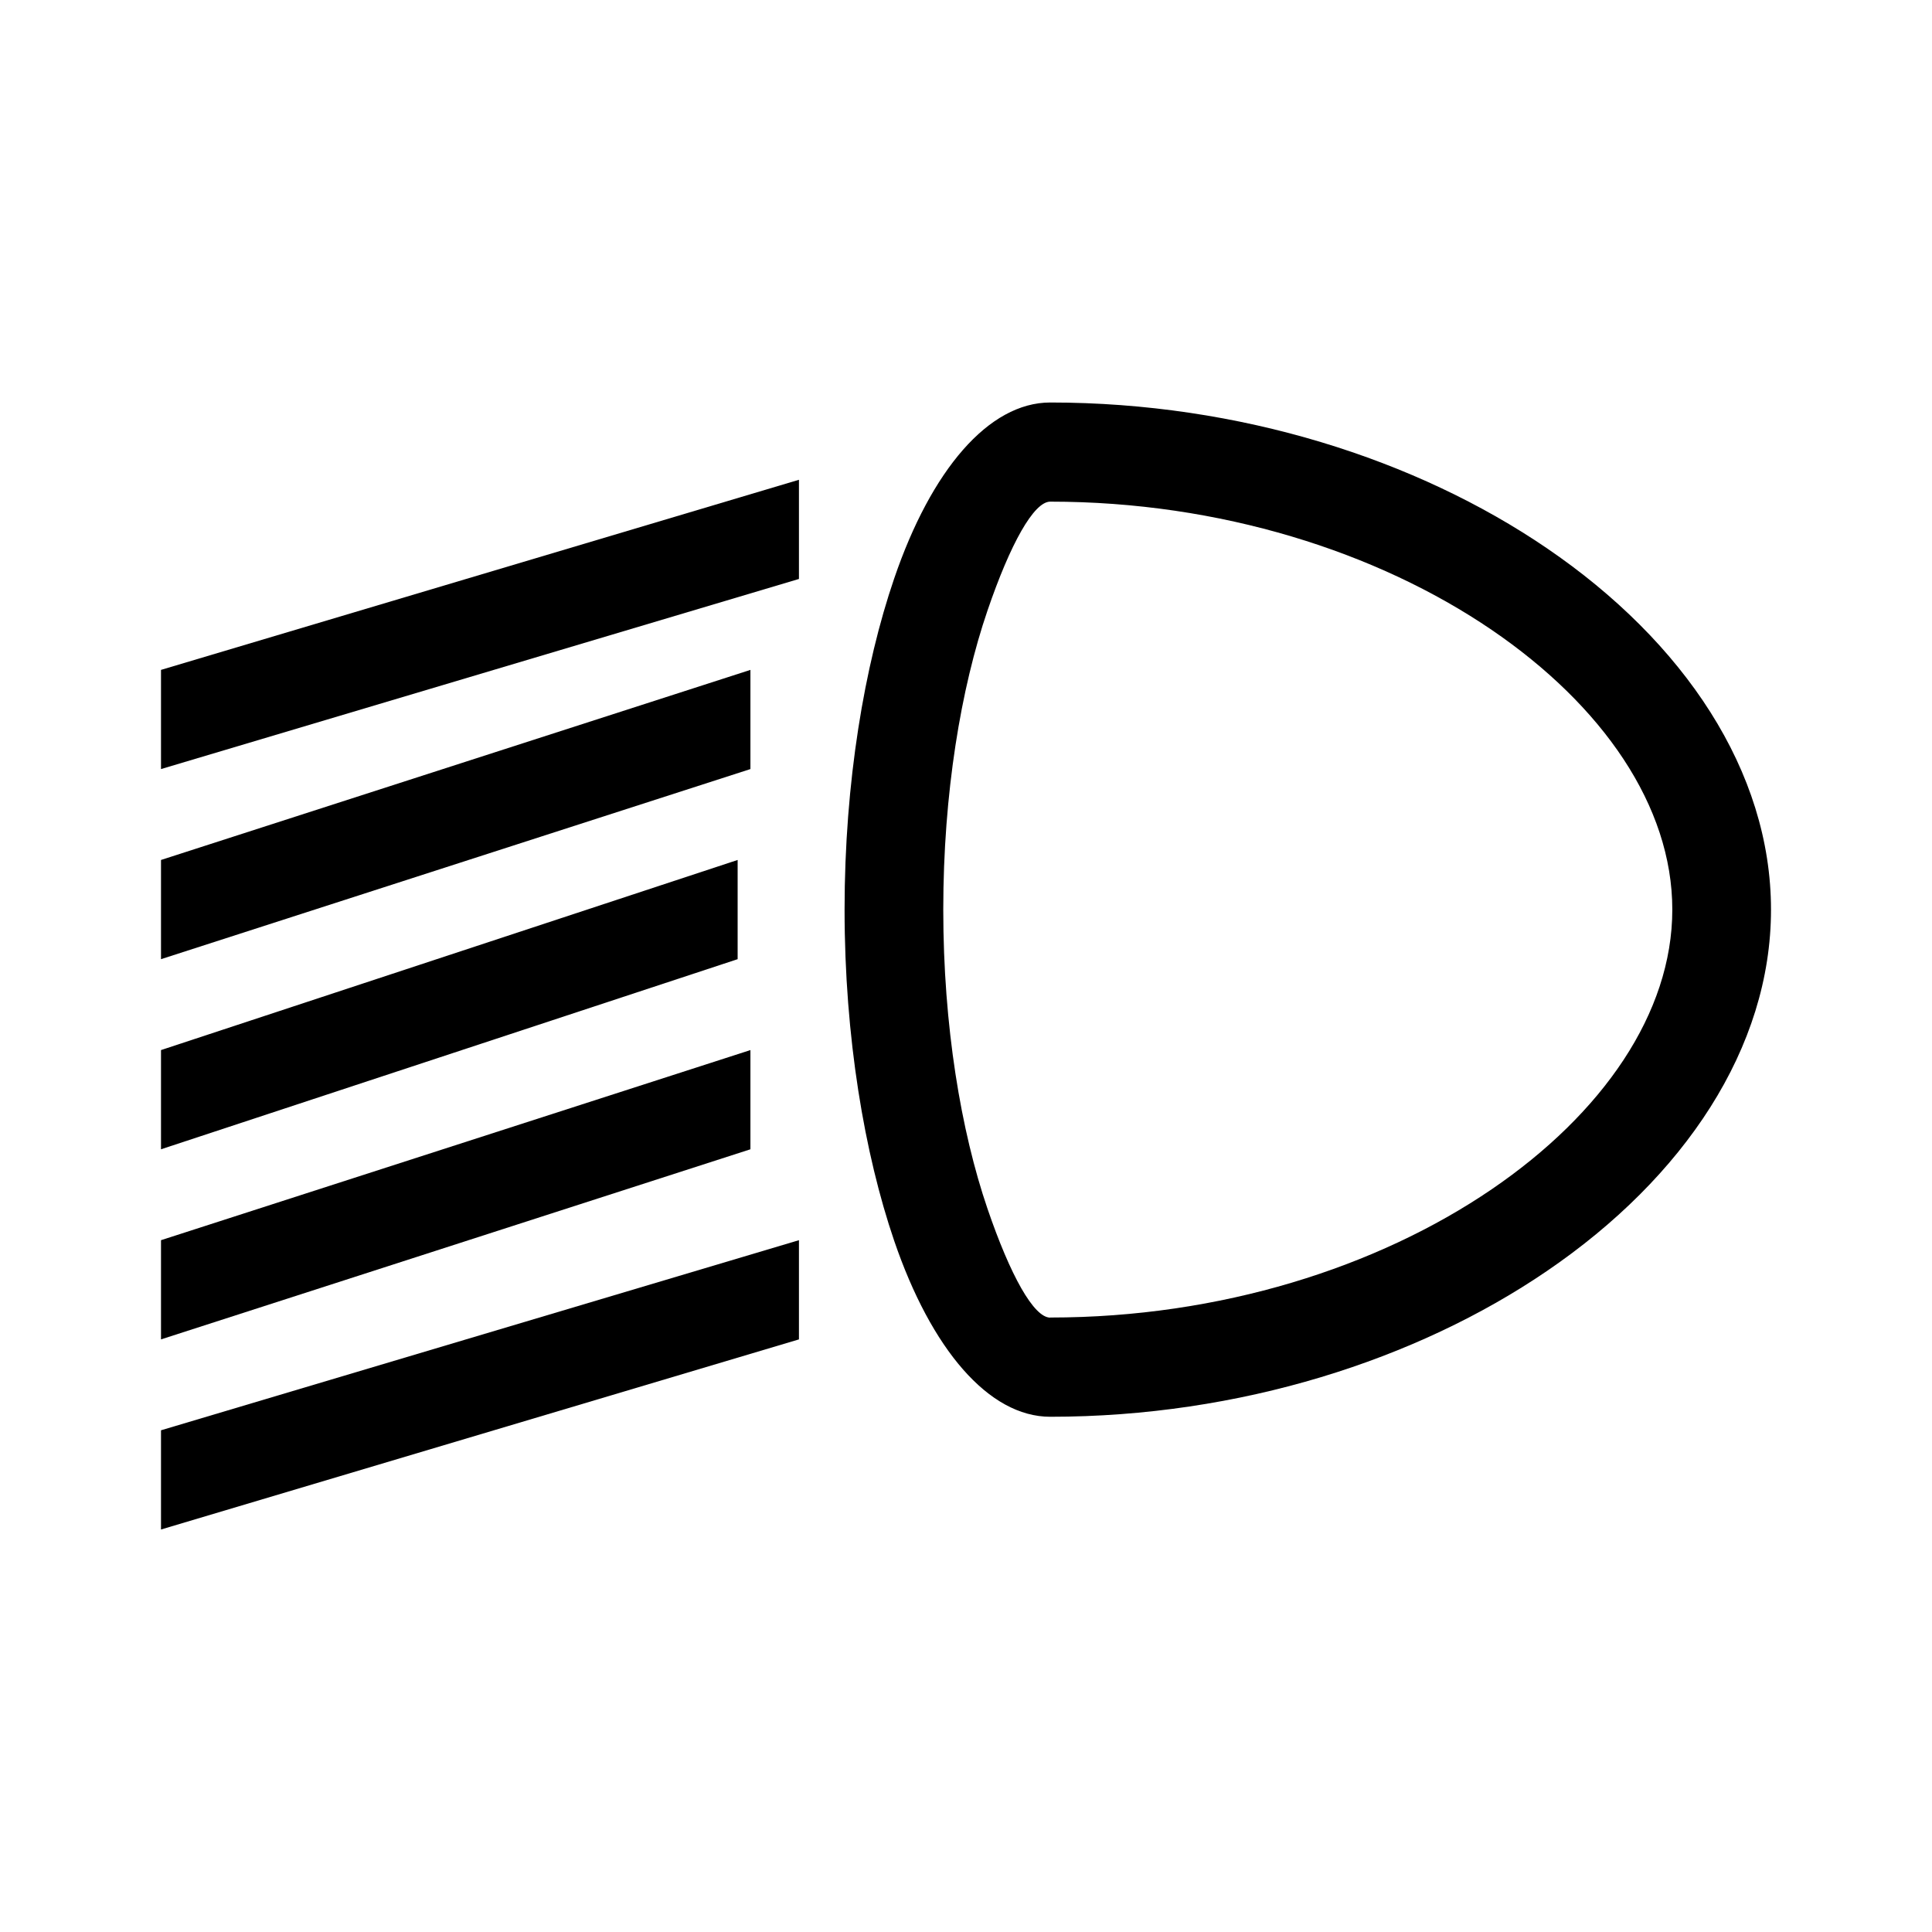
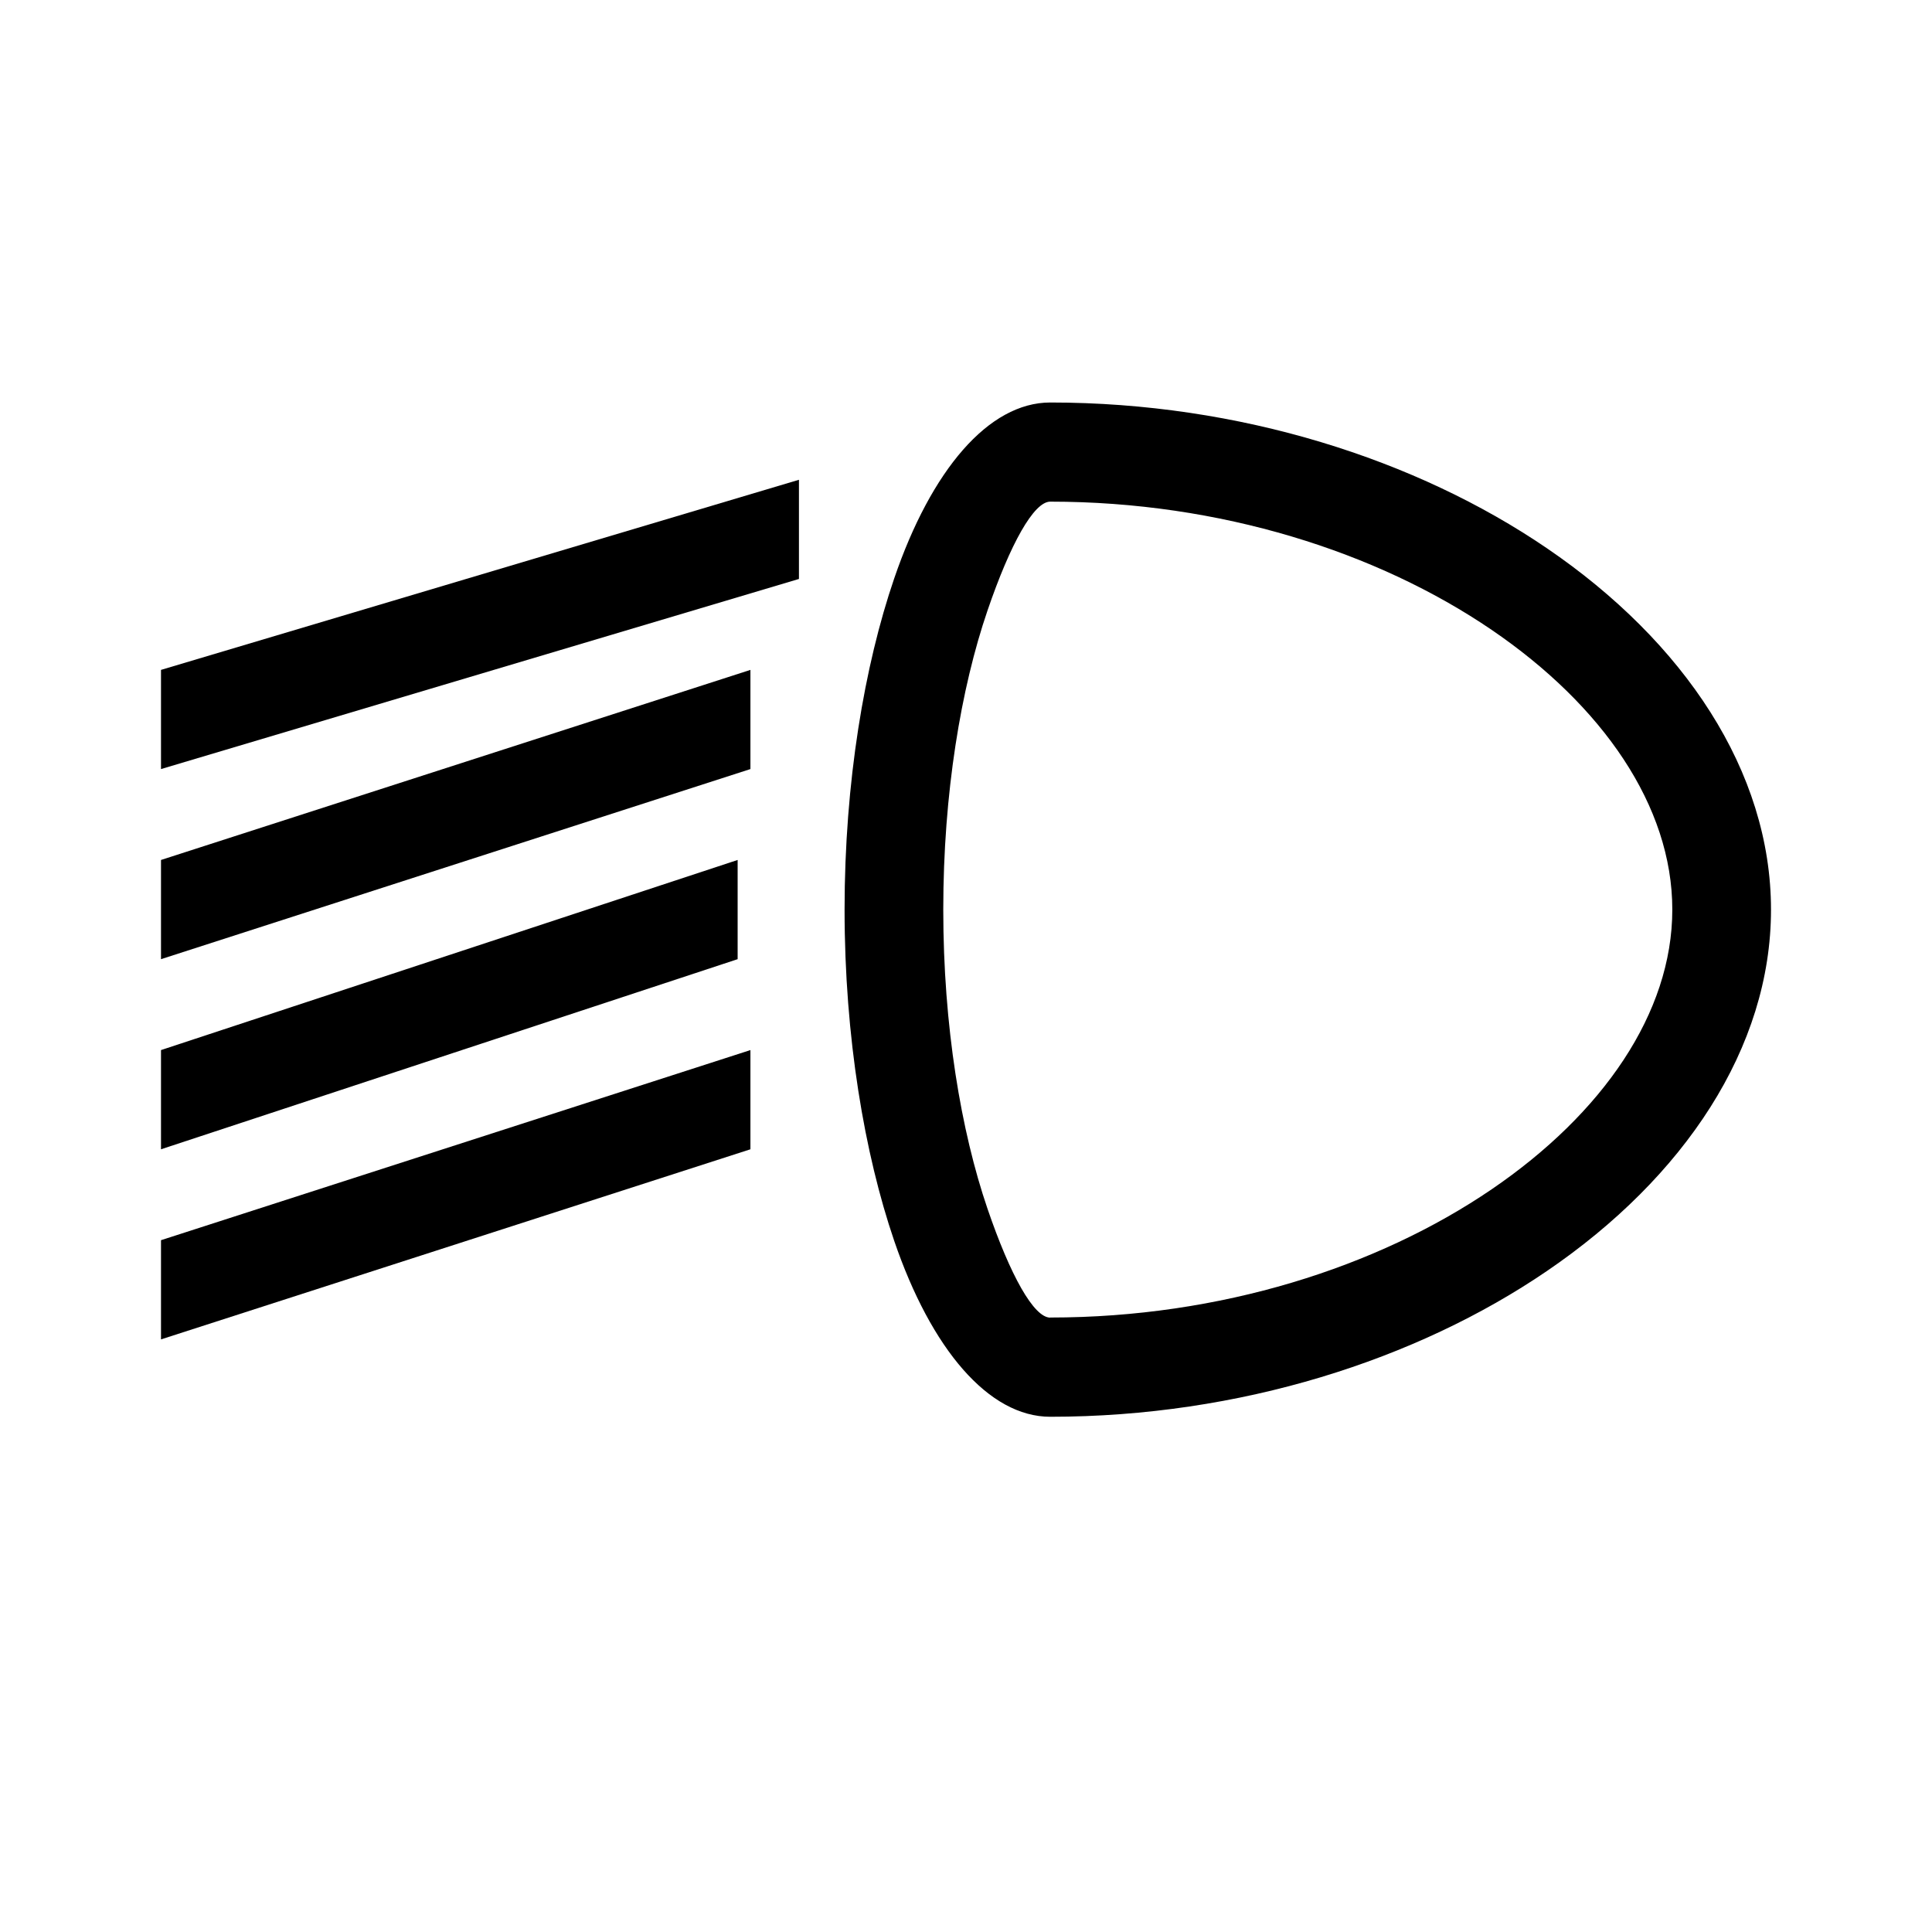
<svg xmlns="http://www.w3.org/2000/svg" width="60" height="60" viewBox="0 0 60 60" fill="none">
  <path fill-rule="evenodd" clip-rule="evenodd" d="M32.616 40.917C37.896 40.917 42.77 39.358 46.326 36.934C49.763 34.591 51.935 31.467 51.935 28.248C51.935 25.028 49.764 21.905 46.326 19.562C42.768 17.138 37.894 15.579 32.616 15.579C32.108 15.579 31.379 16.879 30.667 18.963C29.846 21.364 29.294 24.632 29.294 28.25C29.294 31.867 29.846 35.133 30.667 37.536C31.379 39.62 32.108 40.92 32.616 40.92V40.917ZM48.039 39.474C43.998 42.229 38.512 43.999 32.616 43.999C30.705 43.999 28.92 41.9 27.77 38.534C26.85 35.84 26.229 32.217 26.229 28.25C26.229 24.282 26.848 20.66 27.77 17.965C28.92 14.598 30.703 12.5 32.616 12.5C38.51 12.5 43.997 14.27 48.039 17.025C52.306 19.932 55 23.96 55 28.25C55 32.539 52.306 36.567 48.039 39.474Z" fill="black" />
  <path fill-rule="evenodd" clip-rule="evenodd" d="M24.812 17.98L5 23.884V20.804L24.812 14.9V17.98Z" fill="black" />
-   <path fill-rule="evenodd" clip-rule="evenodd" d="M24.812 41.596L5 47.5V44.419L24.812 38.515V41.596Z" fill="black" />
  <path fill-rule="evenodd" clip-rule="evenodd" d="M22.908 29.788L5 35.692V32.611L22.908 26.707V29.788Z" fill="black" />
  <path fill-rule="evenodd" clip-rule="evenodd" d="M23.305 35.692L5 41.596V38.515L23.305 32.611V35.692Z" fill="black" />
  <path fill-rule="evenodd" clip-rule="evenodd" d="M23.305 23.884L5 29.788V26.707L23.305 20.804V23.884Z" fill="black" />
</svg>